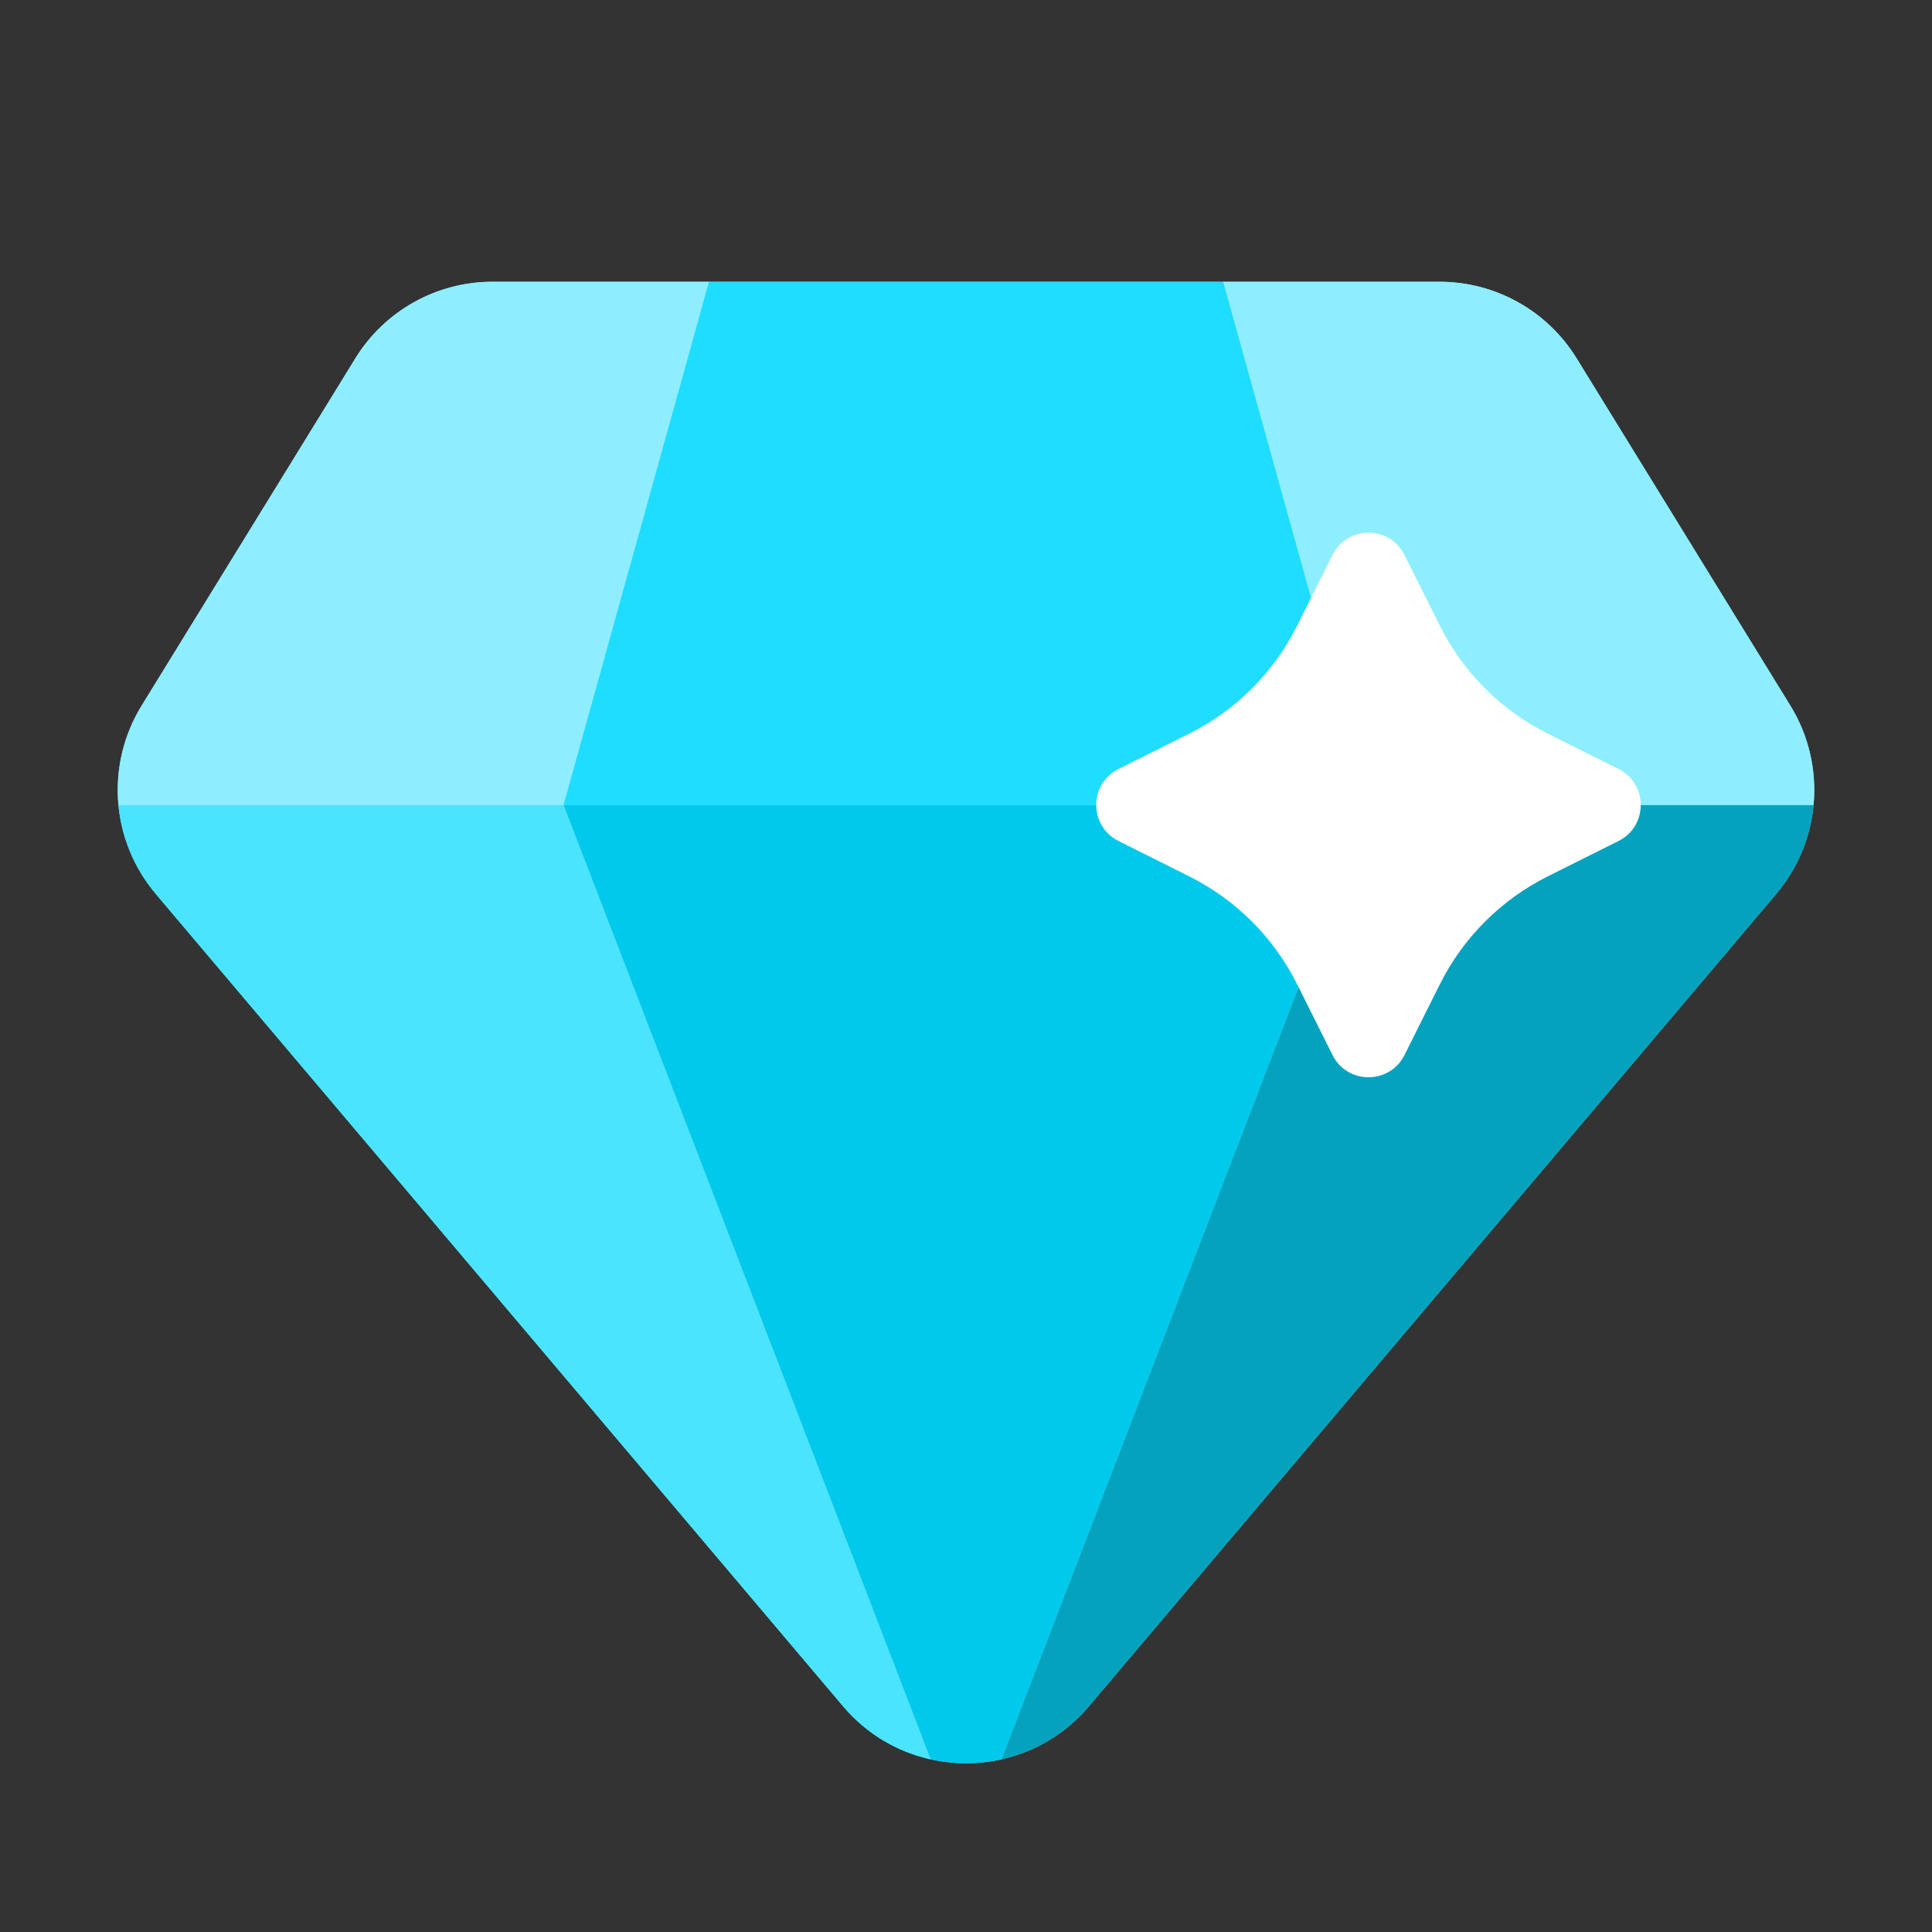
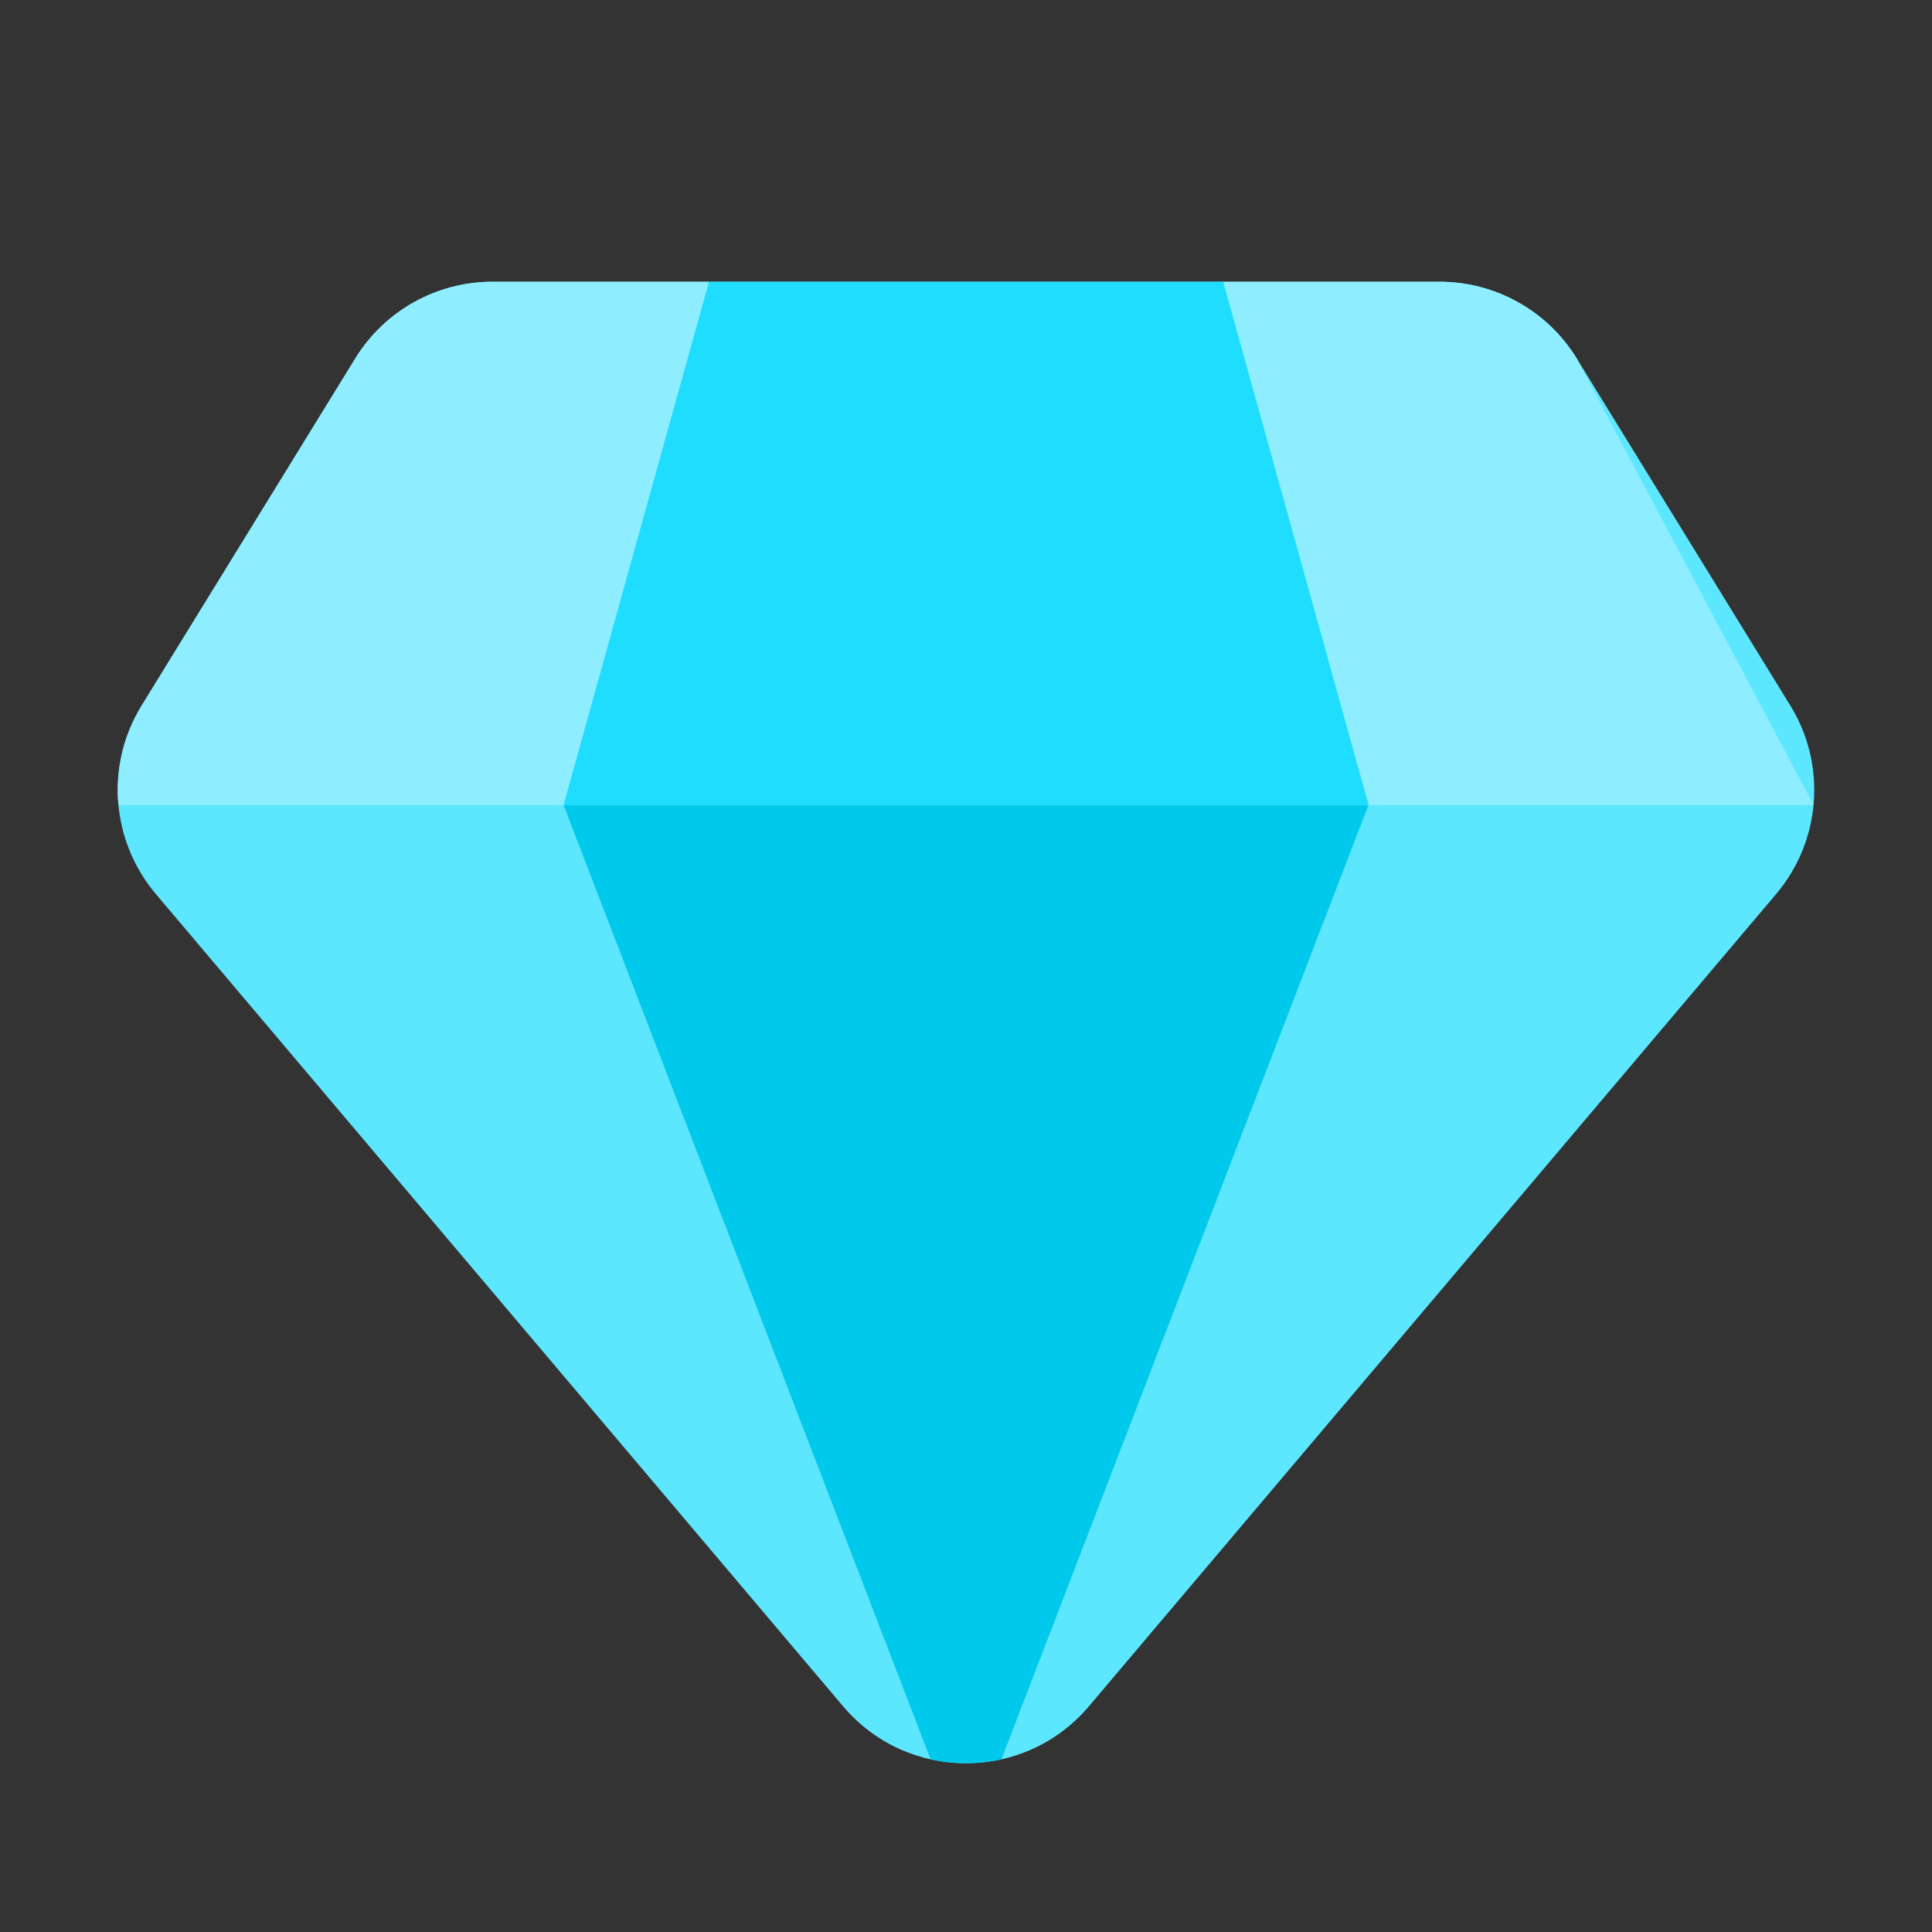
<svg xmlns="http://www.w3.org/2000/svg" width="24" height="24" viewBox="0 0 24 24" fill="none">
  <rect x="0" y="0" width="24" height="24" fill="#333333" stroke="none" />
  <path d="M17.882 3.5H6.118C5.423 3.5 4.778 3.86 4.414 4.452L1.759 8.766C1.306 9.502 1.378 10.446 1.936 11.106L10.473 21.196C11.272 22.14 12.728 22.14 13.527 21.196L22.064 11.106C22.622 10.446 22.694 9.502 22.241 8.766L19.586 4.452C19.222 3.86 18.577 3.5 17.882 3.5Z" fill="#5CE7FF" />
-   <path d="M22.529 10H17L12.44 21.855C12.848 21.764 13.232 21.544 13.527 21.196L22.064 11.106C22.335 10.786 22.491 10.398 22.529 10Z" fill="#04A2BD" />
  <path d="M12.44 21.855L17 10H7L11.56 21.855C11.849 21.92 12.151 21.92 12.44 21.855Z" fill="#00C9EC" />
-   <path d="M11.56 21.855L7 10H1.471C1.508 10.398 1.665 10.786 1.936 11.106L10.473 21.196C10.768 21.544 11.152 21.764 11.56 21.855Z" fill="#4BE4FF" />
-   <path d="M22.529 10C22.568 9.578 22.474 9.145 22.241 8.766L19.586 4.452C19.222 3.86 18.577 3.5 17.882 3.5H15.194L17 10H22.529Z" fill="#8EEEFF" />
+   <path d="M22.529 10L19.586 4.452C19.222 3.86 18.577 3.5 17.882 3.5H15.194L17 10H22.529Z" fill="#8EEEFF" />
  <path d="M7 10H17L15.194 3.5H8.806L7 10Z" fill="#1FDDFF" />
  <path d="M8.806 3.5H6.118C5.423 3.5 4.778 3.86 4.414 4.452L1.759 8.766C1.526 9.145 1.432 9.578 1.471 10H7L8.806 3.5Z" fill="#8EEEFF" />
-   <path d="M16.553 6.894C16.737 6.526 17.263 6.526 17.447 6.894L17.886 7.772C18.176 8.353 18.647 8.824 19.228 9.114L20.106 9.553C20.474 9.737 20.474 10.263 20.106 10.447L19.228 10.886C18.647 11.176 18.176 11.647 17.886 12.228L17.447 13.106C17.263 13.474 16.737 13.474 16.553 13.106L16.114 12.228C15.824 11.647 15.353 11.176 14.772 10.886L13.894 10.447C13.526 10.263 13.526 9.737 13.894 9.553L14.772 9.114C15.353 8.824 15.824 8.353 16.114 7.772L16.553 6.894Z" fill="white" />
</svg>